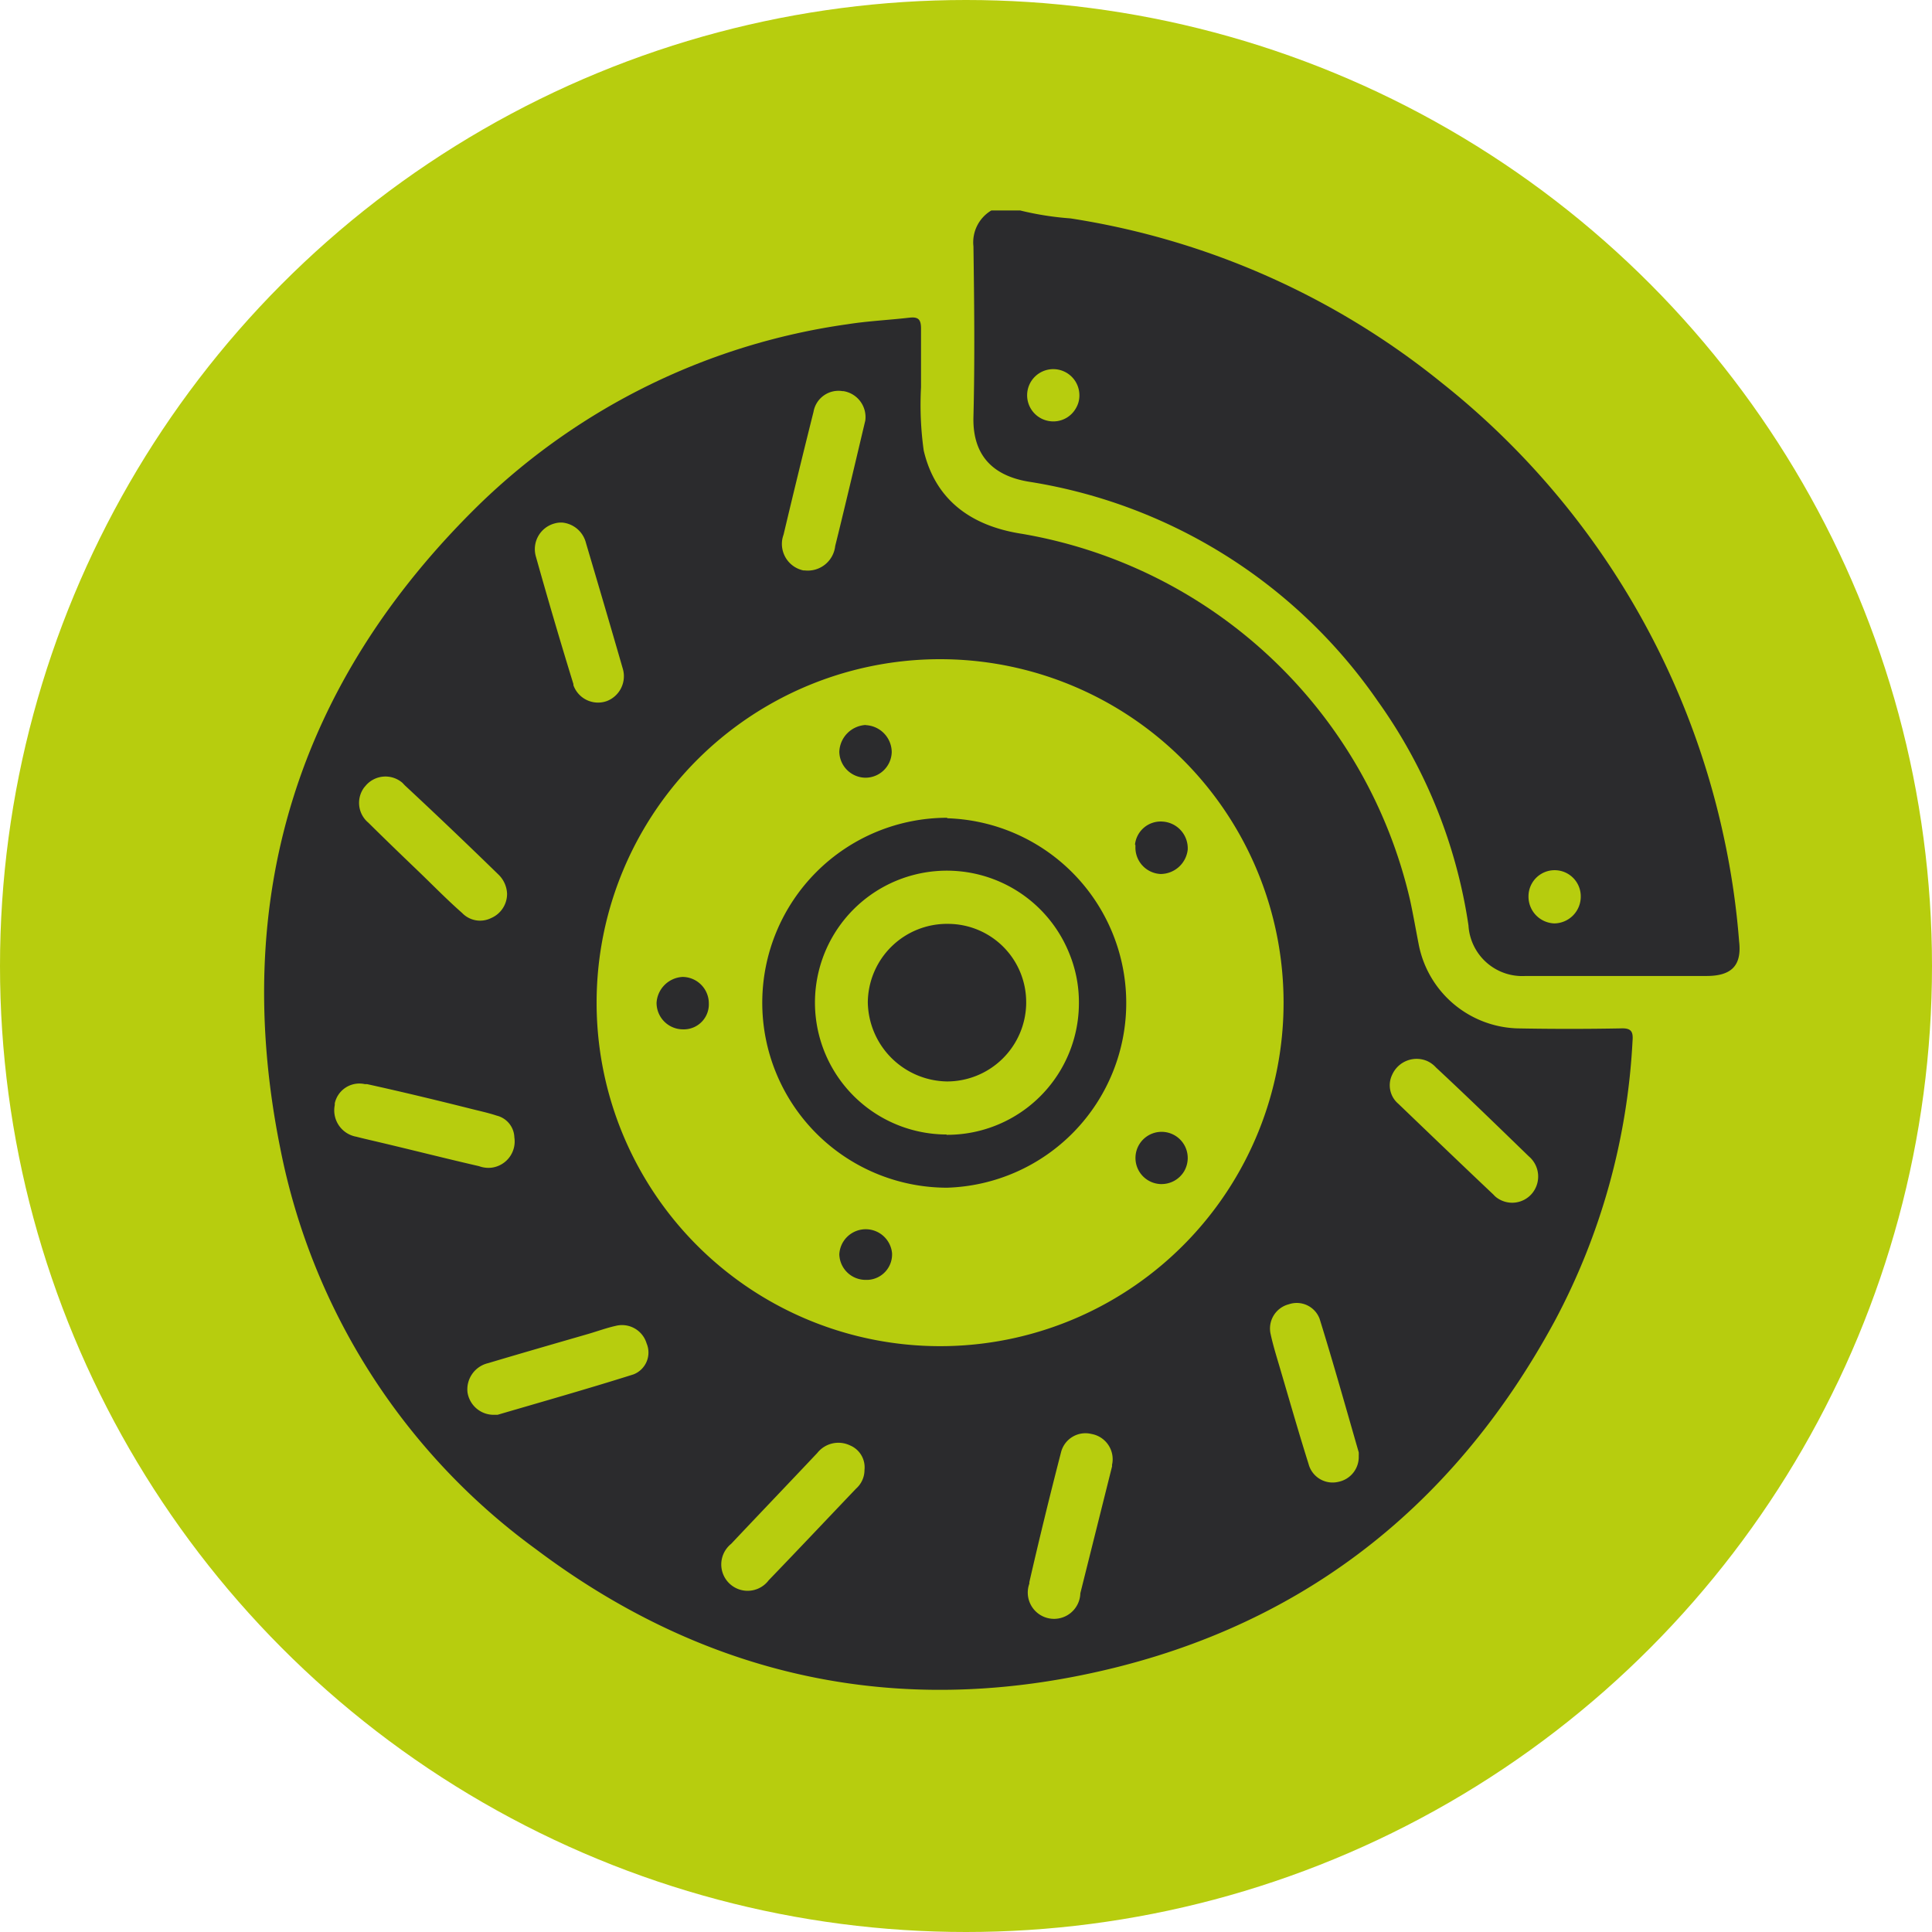
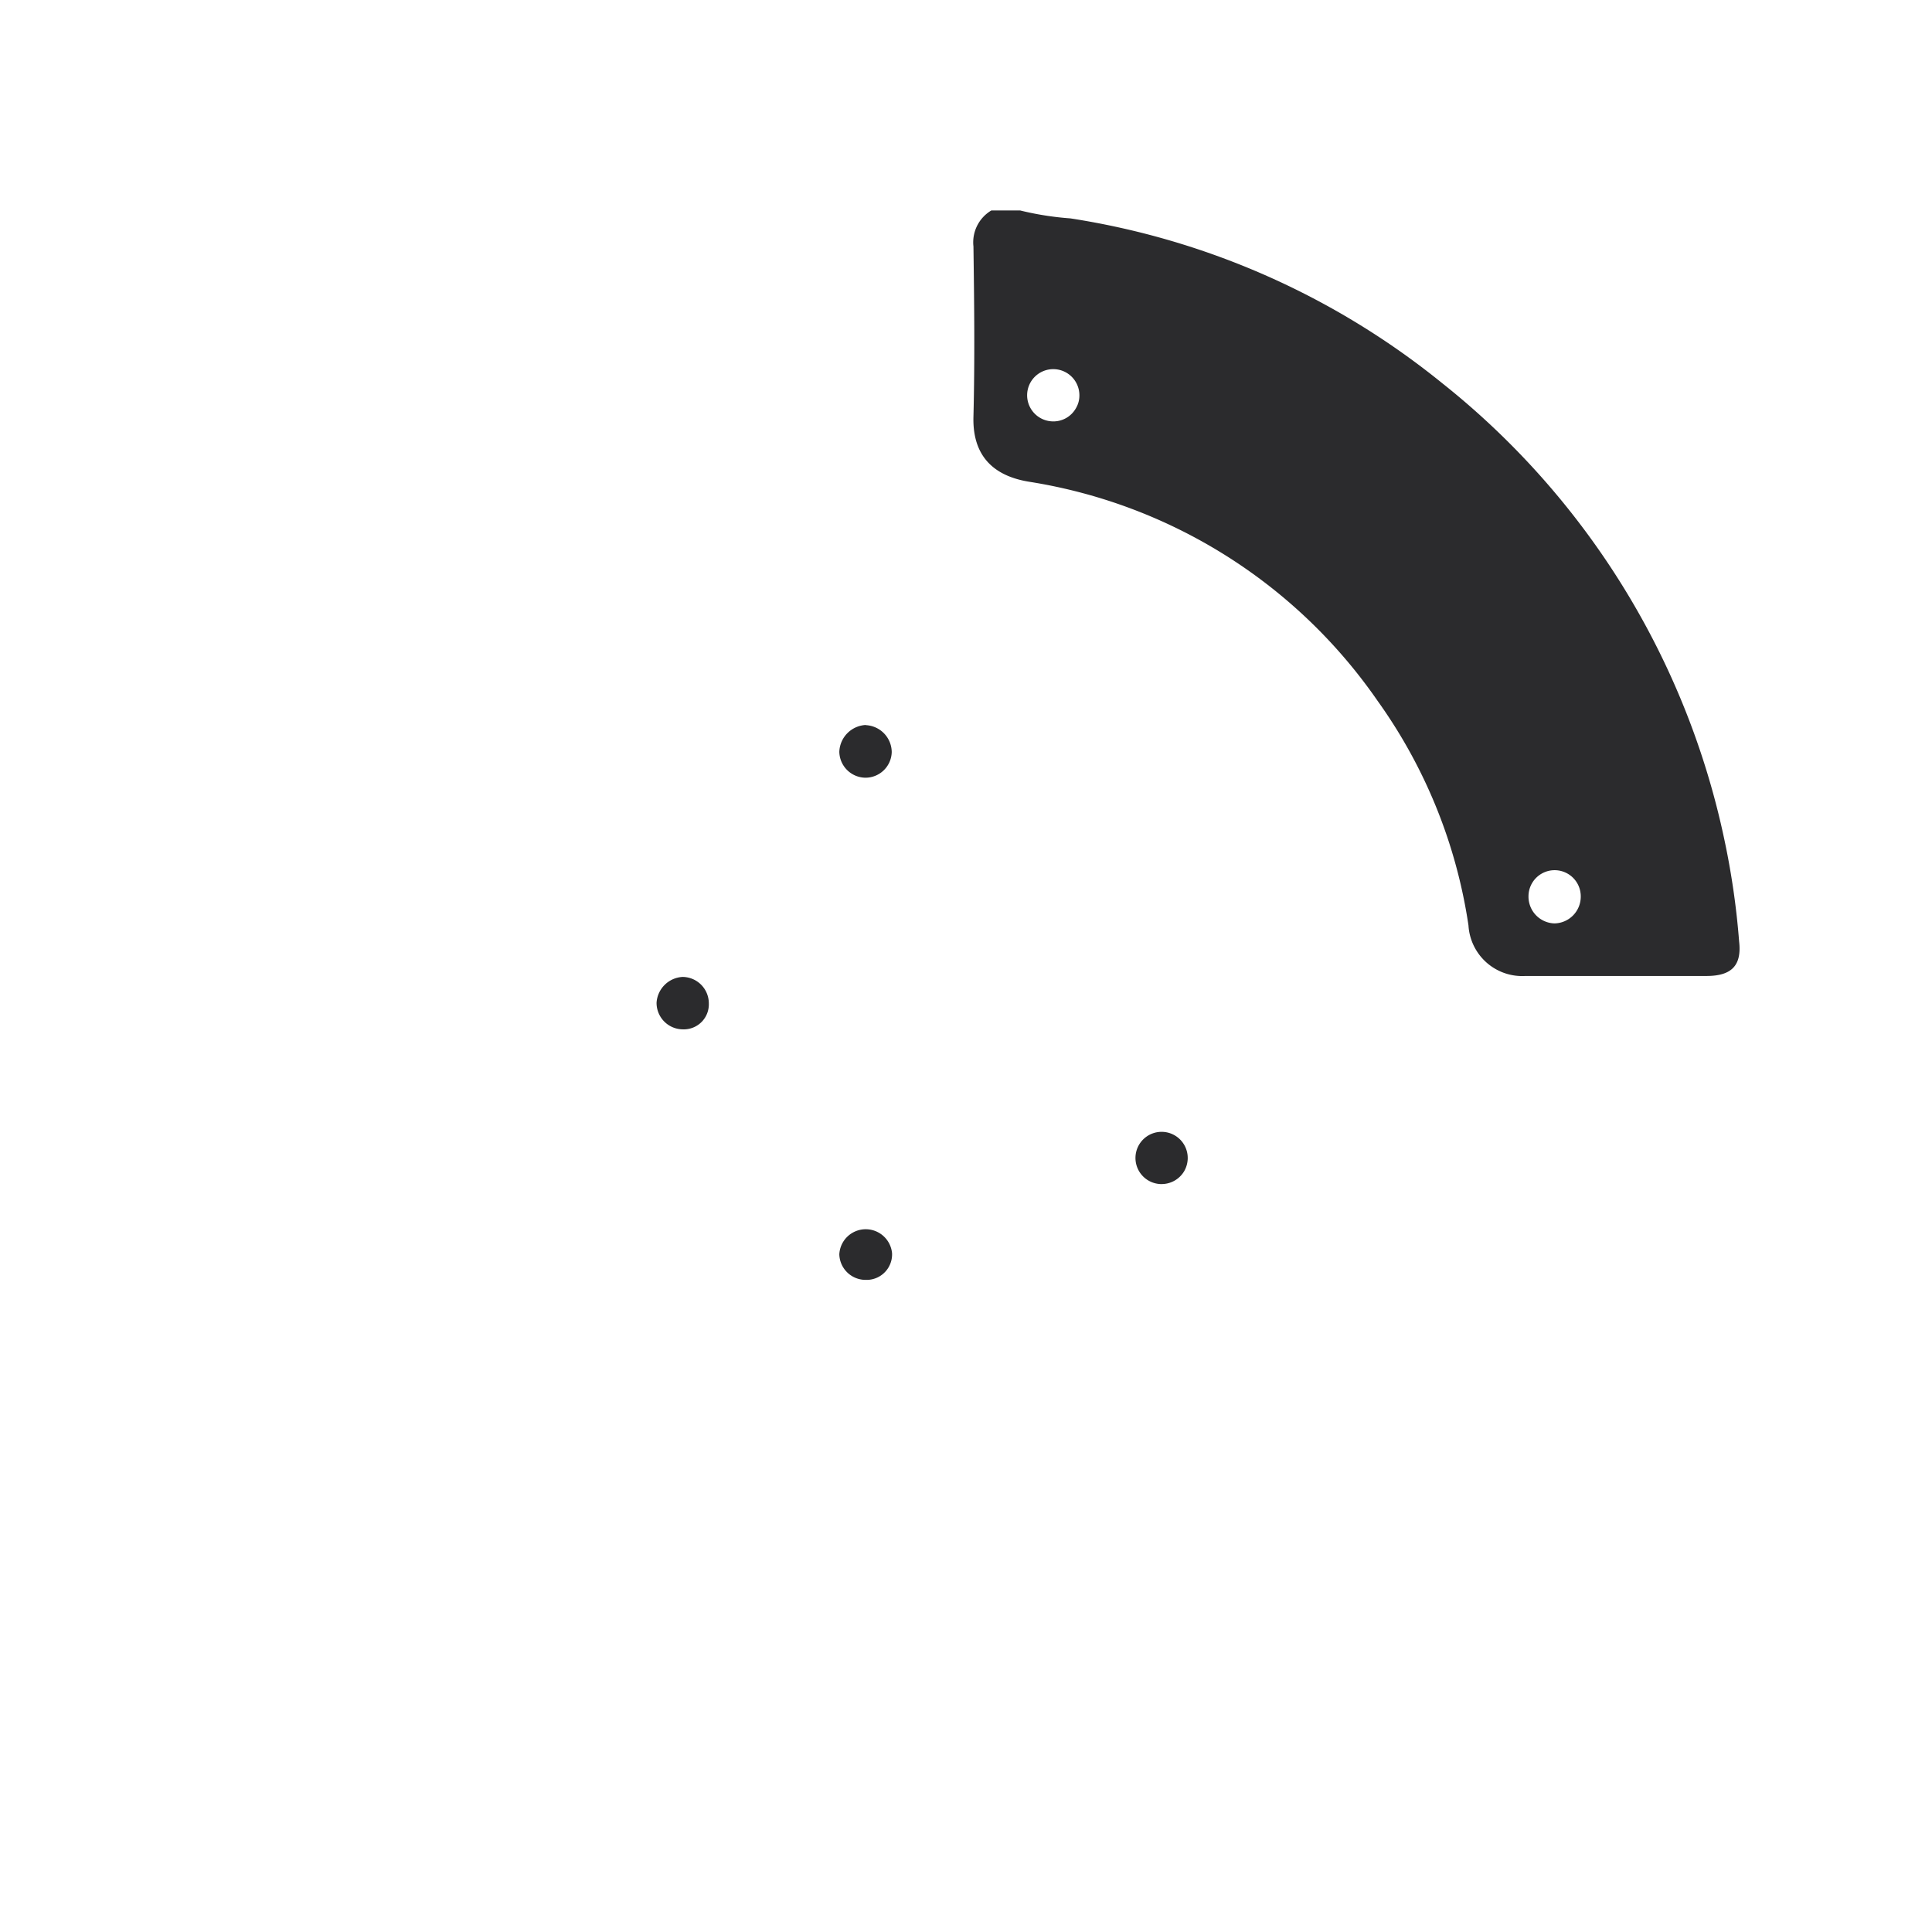
<svg xmlns="http://www.w3.org/2000/svg" viewBox="0 0 122 122">
  <defs>
    <style>.cls-1{fill:#b7cd0e;}.cls-2{fill:#2b2b2d;}</style>
  </defs>
  <g id="Capa_2" data-name="Capa 2">
    <g id="Capa_1-2" data-name="Capa 1">
-       <circle id="Elipse_5" data-name="Elipse 5" class="cls-1" cx="61" cy="61" r="61" />
-       <path class="cls-2" d="M102.34,64.94q-3.24.06-6.48,0a6.55,6.55,0,0,1-6.28-5.34c-.18-.92-.34-1.85-.54-2.77a30.41,30.41,0,0,0-24.5-23.12c-3.4-.52-5.51-2.29-6.21-5.26a20.89,20.89,0,0,1-.17-4c0-1.39,0-2.55,0-3.7,0-.59-.18-.75-.73-.69-1.3.15-2.6.21-3.88.41a41.74,41.74,0,0,0-23.3,11.4C18.78,43.1,14.52,56.75,17.7,72.52A41.11,41.11,0,0,0,33.82,97.81c10.22,7.7,21.77,10.52,34.34,8,13.46-2.69,23.46-10.31,30-22.36a42.12,42.12,0,0,0,4.93-17.72C103.14,65.13,103,64.91,102.34,64.94ZM49.41,34a2.17,2.17,0,0,1,.07-.24q.92-3.88,1.89-7.75a1.6,1.6,0,0,1,1.84-1.31h.06a1.66,1.66,0,0,1,1.37,1.86c-.36,1.51-.76,3.22-1.17,4.92-.24,1-.48,2-.73,3a1.74,1.74,0,0,1-1.93,1.54h-.08A1.71,1.71,0,0,1,49.41,34ZM35,33.06a1.51,1.51,0,0,1,.52-.06h0A1.71,1.71,0,0,1,37,34.28c.78,2.64,1.56,5.28,2.32,7.92a1.68,1.68,0,0,1-1,2.07,1.65,1.65,0,0,1-2.11-1,.64.64,0,0,1,0-.07c-.83-2.69-1.62-5.38-2.38-8.09A1.68,1.68,0,0,1,35,33.06ZM23,49.72l.12-.14a1.64,1.64,0,0,1,2.3-.14l.13.14c2,1.86,4,3.77,5.93,5.65a1.78,1.78,0,0,1,.54,1.21,1.66,1.66,0,0,1-1,1.53,1.57,1.57,0,0,1-1.84-.32c-1-.88-1.89-1.8-2.83-2.7s-2.08-2-3.09-3A1.63,1.63,0,0,1,23,49.72Zm1,22.42h0c-.5-.12-1-.23-1.5-.36a1.69,1.69,0,0,1-1.36-2l0-.11a1.59,1.59,0,0,1,1.9-1.21l.14,0c2.18.48,4.34,1,6.53,1.55.55.14,1.12.26,1.66.44a1.46,1.46,0,0,1,1.11,1.37A1.67,1.67,0,0,1,31,73.74a1.73,1.73,0,0,1-.75-.1C28.2,73.17,26.12,72.64,24,72.14ZM40,86.79l0,0h0c-2.85.9-5.71,1.71-8.58,2.55h-.19a1.67,1.67,0,0,1-1.71-1.43,1.7,1.7,0,0,1,1.3-1.83c2.11-.63,4.23-1.24,6.34-1.85.58-.17,1.15-.38,1.74-.51a1.62,1.62,0,0,1,1.93,1.11A1.48,1.48,0,0,1,40,86.79ZM54.06,94h0c-1.84,1.93-3.67,3.87-5.52,5.79a1.66,1.66,0,0,1-2.66-2,1.64,1.64,0,0,1,.29-.3c1.81-1.92,3.63-3.82,5.44-5.74a1.7,1.7,0,0,1,2.06-.48,1.5,1.5,0,0,1,.92,1.55A1.57,1.57,0,0,1,54.06,94Zm16.16-1.47a.19.19,0,0,1,0,.08v0q-1,4-2,8A1.66,1.66,0,1,1,65,100s0-.06,0-.09c.63-2.75,1.3-5.49,2-8.2a1.59,1.59,0,0,1,1.92-1.16h0A1.62,1.62,0,0,1,70.22,92.51ZM59.89,85a21.69,21.69,0,1,1-.13-43.37h0A21.69,21.69,0,0,1,59.89,85Zm24.64,8.57a1.57,1.57,0,0,1-1.9-1.13h0c-.63-2-1.2-4-1.79-6-.21-.72-.44-1.44-.6-2.18a1.58,1.58,0,0,1,1.15-1.9,1.54,1.54,0,0,1,1.94.92c.87,2.8,1.66,5.62,2.47,8.43a2.23,2.23,0,0,1,0,.23A1.6,1.6,0,0,1,84.53,93.57Zm12.2-18.19,0,0h0a1.64,1.64,0,0,1-2.29.19,1.85,1.85,0,0,1-.14-.14c-2-1.89-4-3.81-6-5.73a1.53,1.53,0,0,1-.39-1.83A1.69,1.69,0,0,1,90.12,67a1.72,1.72,0,0,1,.56.41c2,1.86,3.92,3.73,5.86,5.61A1.67,1.67,0,0,1,96.73,75.38Z" />
      <path id="Trazado_18" data-name="Trazado 18" class="cls-2" d="M109.82,59.45a49,49,0,0,0-.94-6.47,50,50,0,0,0-17.83-28.8A49.19,49.19,0,0,0,67.59,13.79a19,19,0,0,1-3.17-.5H62.6a2.34,2.34,0,0,0-1.13,2.27c.05,3.58.09,7.17,0,10.75-.06,2.15.93,3.69,3.51,4.11A33,33,0,0,1,87,44.27a32.54,32.54,0,0,1,5.73,14.17,3.4,3.4,0,0,0,3.6,3.19h11.43C109.31,61.63,110,61,109.82,59.45ZM66.48,26.61A1.65,1.65,0,1,1,68.16,25a1.56,1.56,0,0,1-.22.78A1.63,1.63,0,0,1,66.48,26.61Zm31.67,31.7a1.69,1.69,0,0,1-1.63-1.71,1.65,1.65,0,0,1,3.3,0A1.69,1.69,0,0,1,98.15,58.31Z" />
-       <path class="cls-2" d="M59.84,51.64A11.67,11.67,0,1,0,59.79,75h0a11.67,11.67,0,0,0,0-23.33Zm-.07,20A8.33,8.33,0,1,1,67.52,60.2a8.12,8.12,0,0,1,.61,3.16A8.32,8.32,0,0,1,59.77,71.66Z" />
-       <path class="cls-2" d="M59.89,58.34a5,5,0,0,0-5.09,4.95,5.08,5.08,0,0,0,5,5h0a5,5,0,0,0,5-4.89v-.09A4.94,4.94,0,0,0,59.89,58.34Z" />
-       <path class="cls-2" d="M71.67,53.35a1.63,1.63,0,0,1,1.74-1.47A1.69,1.69,0,0,1,75,53.66a1.73,1.73,0,0,1-1.72,1.53,1.67,1.67,0,0,1-1.58-1.75.34.34,0,0,1,0-.1Z" />
      <path class="cls-2" d="M73.27,74.77A1.65,1.65,0,1,1,75,73.19a1.68,1.68,0,0,1-.23.78,1.66,1.66,0,0,1-1.47.8Z" />
      <path class="cls-2" d="M54.66,45.79a1.72,1.72,0,0,1,1.65,1.7,1.66,1.66,0,0,1-1.68,1.62h0A1.67,1.67,0,0,1,53,47.48a1.76,1.76,0,0,1,1.68-1.7Z" />
      <path class="cls-2" d="M43.11,65a1.67,1.67,0,0,1-1.65-1.68,1.74,1.74,0,0,1,1.64-1.63,1.67,1.67,0,0,1,1.66,1.67A1.58,1.58,0,0,1,43.24,65h-.13Z" />
      <path class="cls-2" d="M54.69,80.82A1.66,1.66,0,0,1,53,79.21h0a1.67,1.67,0,0,1,3.33-.08,1.61,1.61,0,0,1-1.53,1.69Z" />
    </g>
  </g>
</svg>